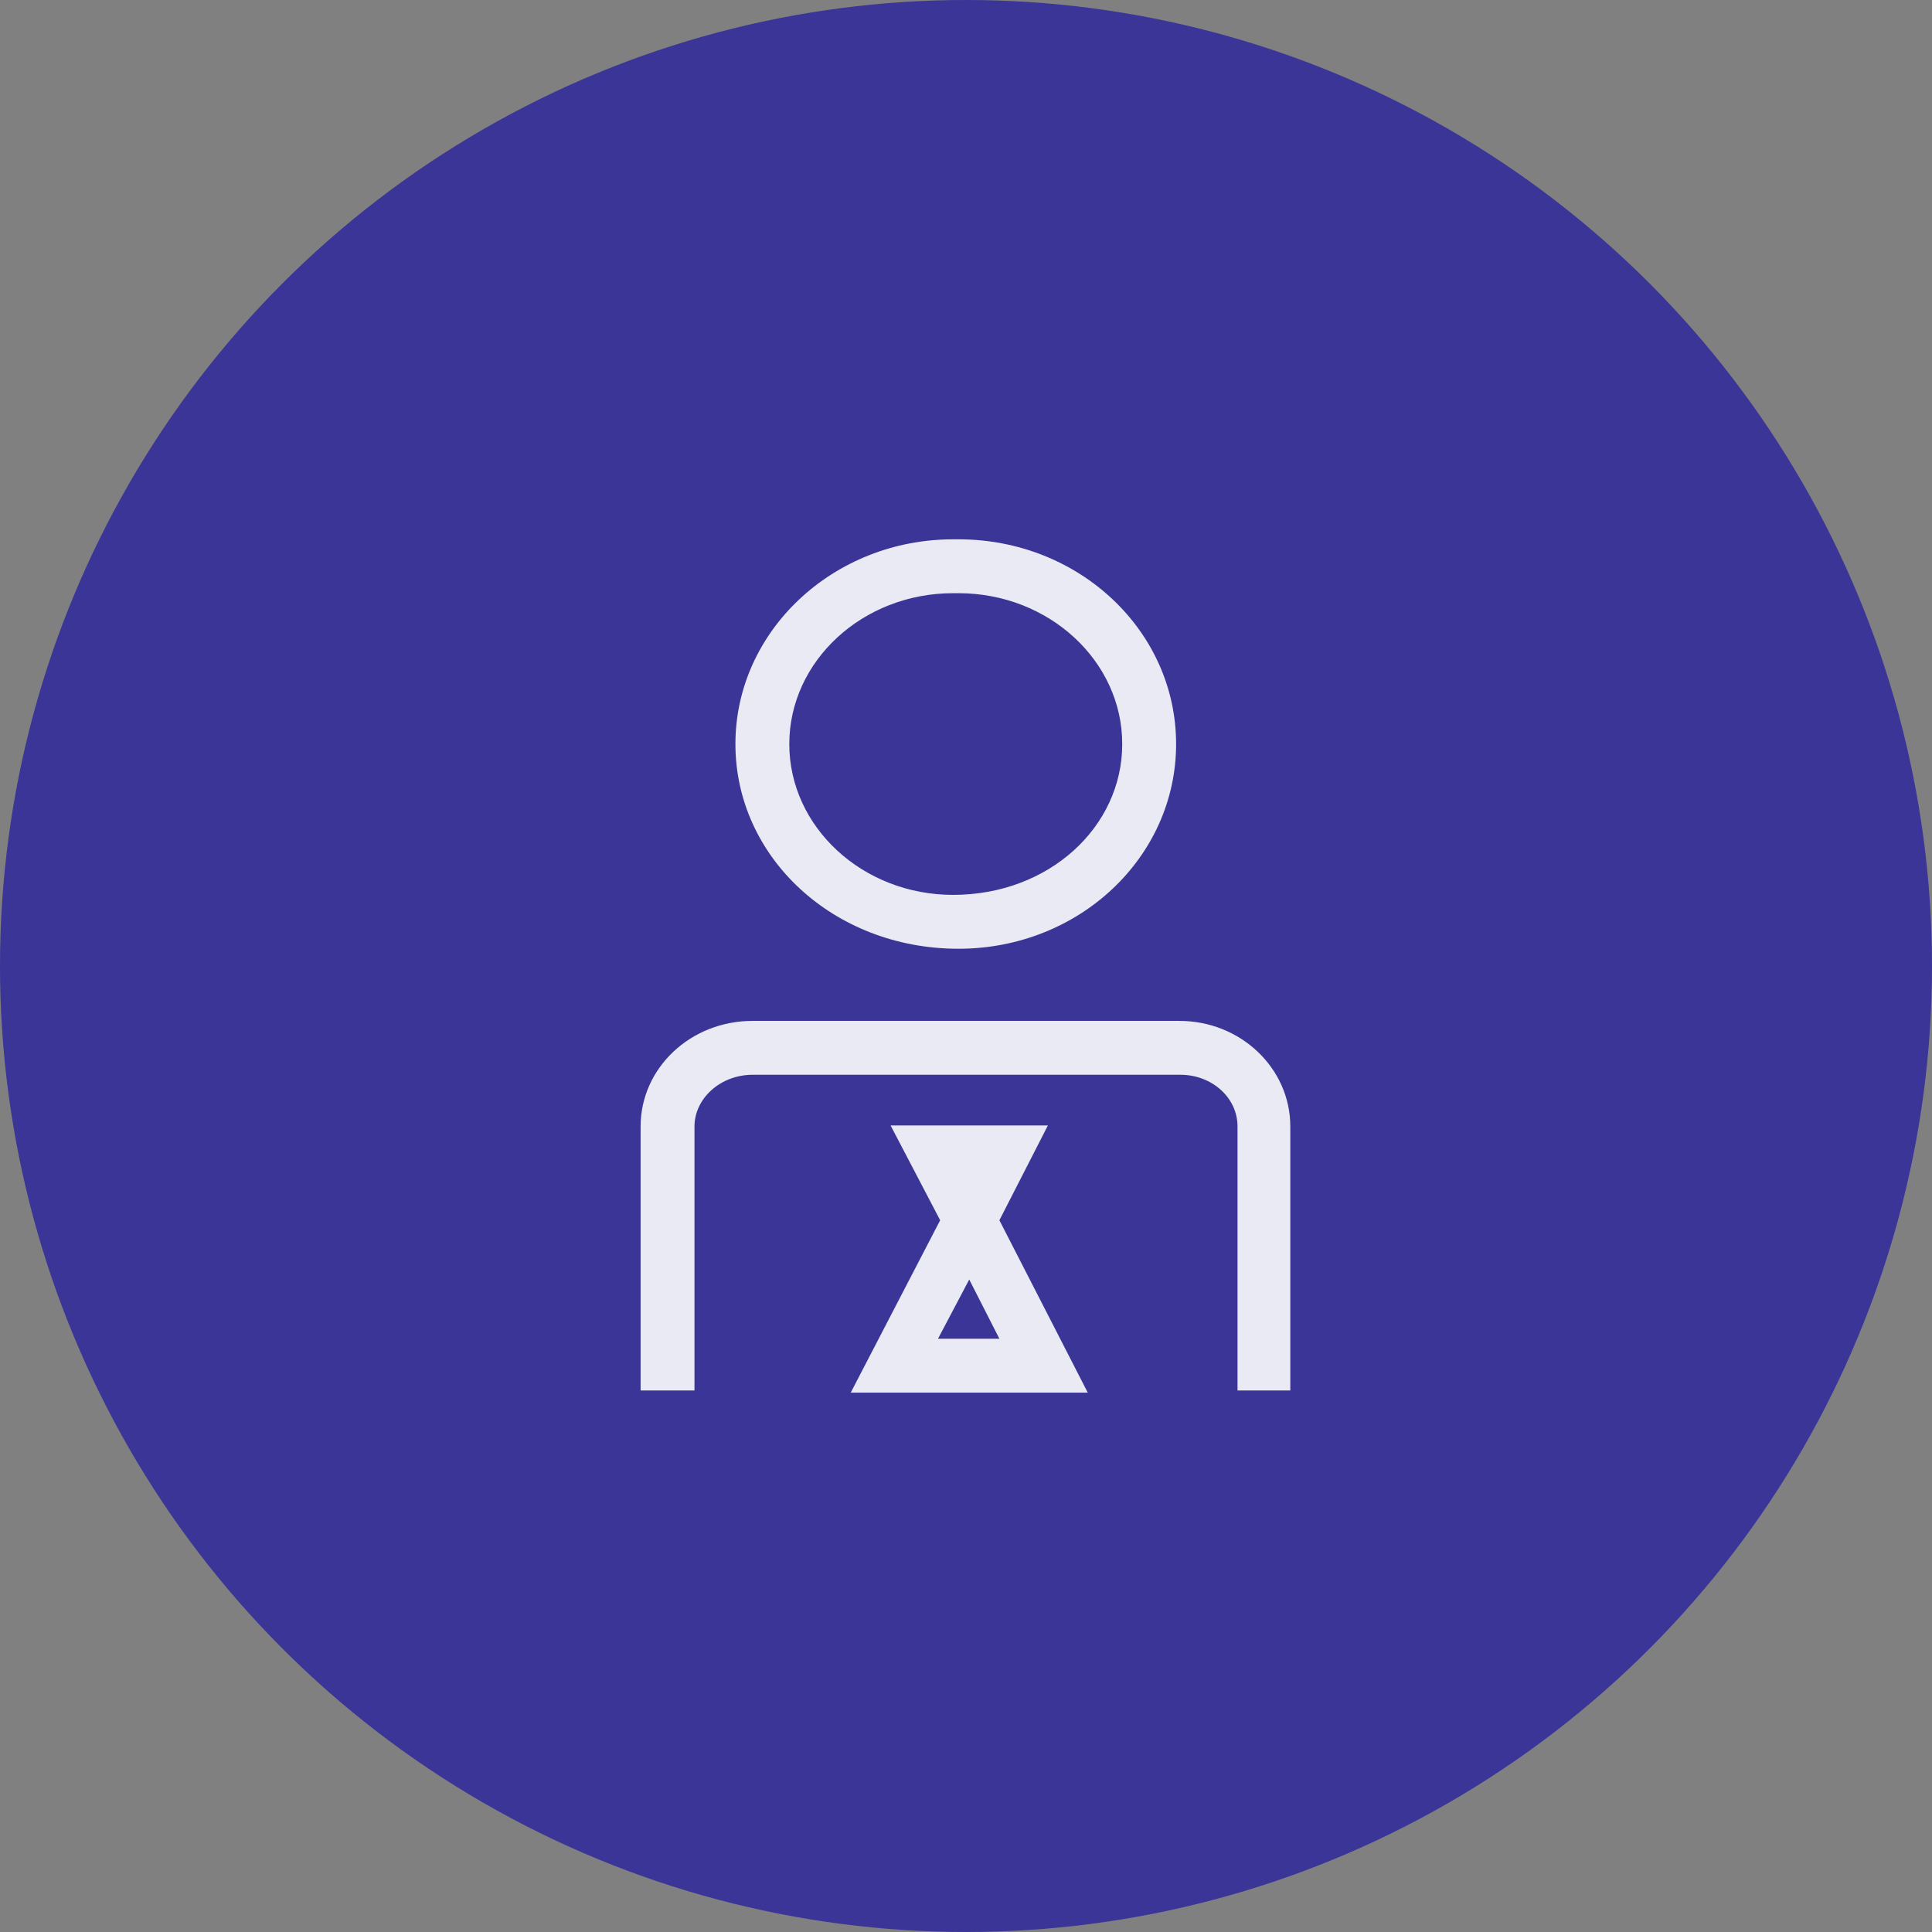
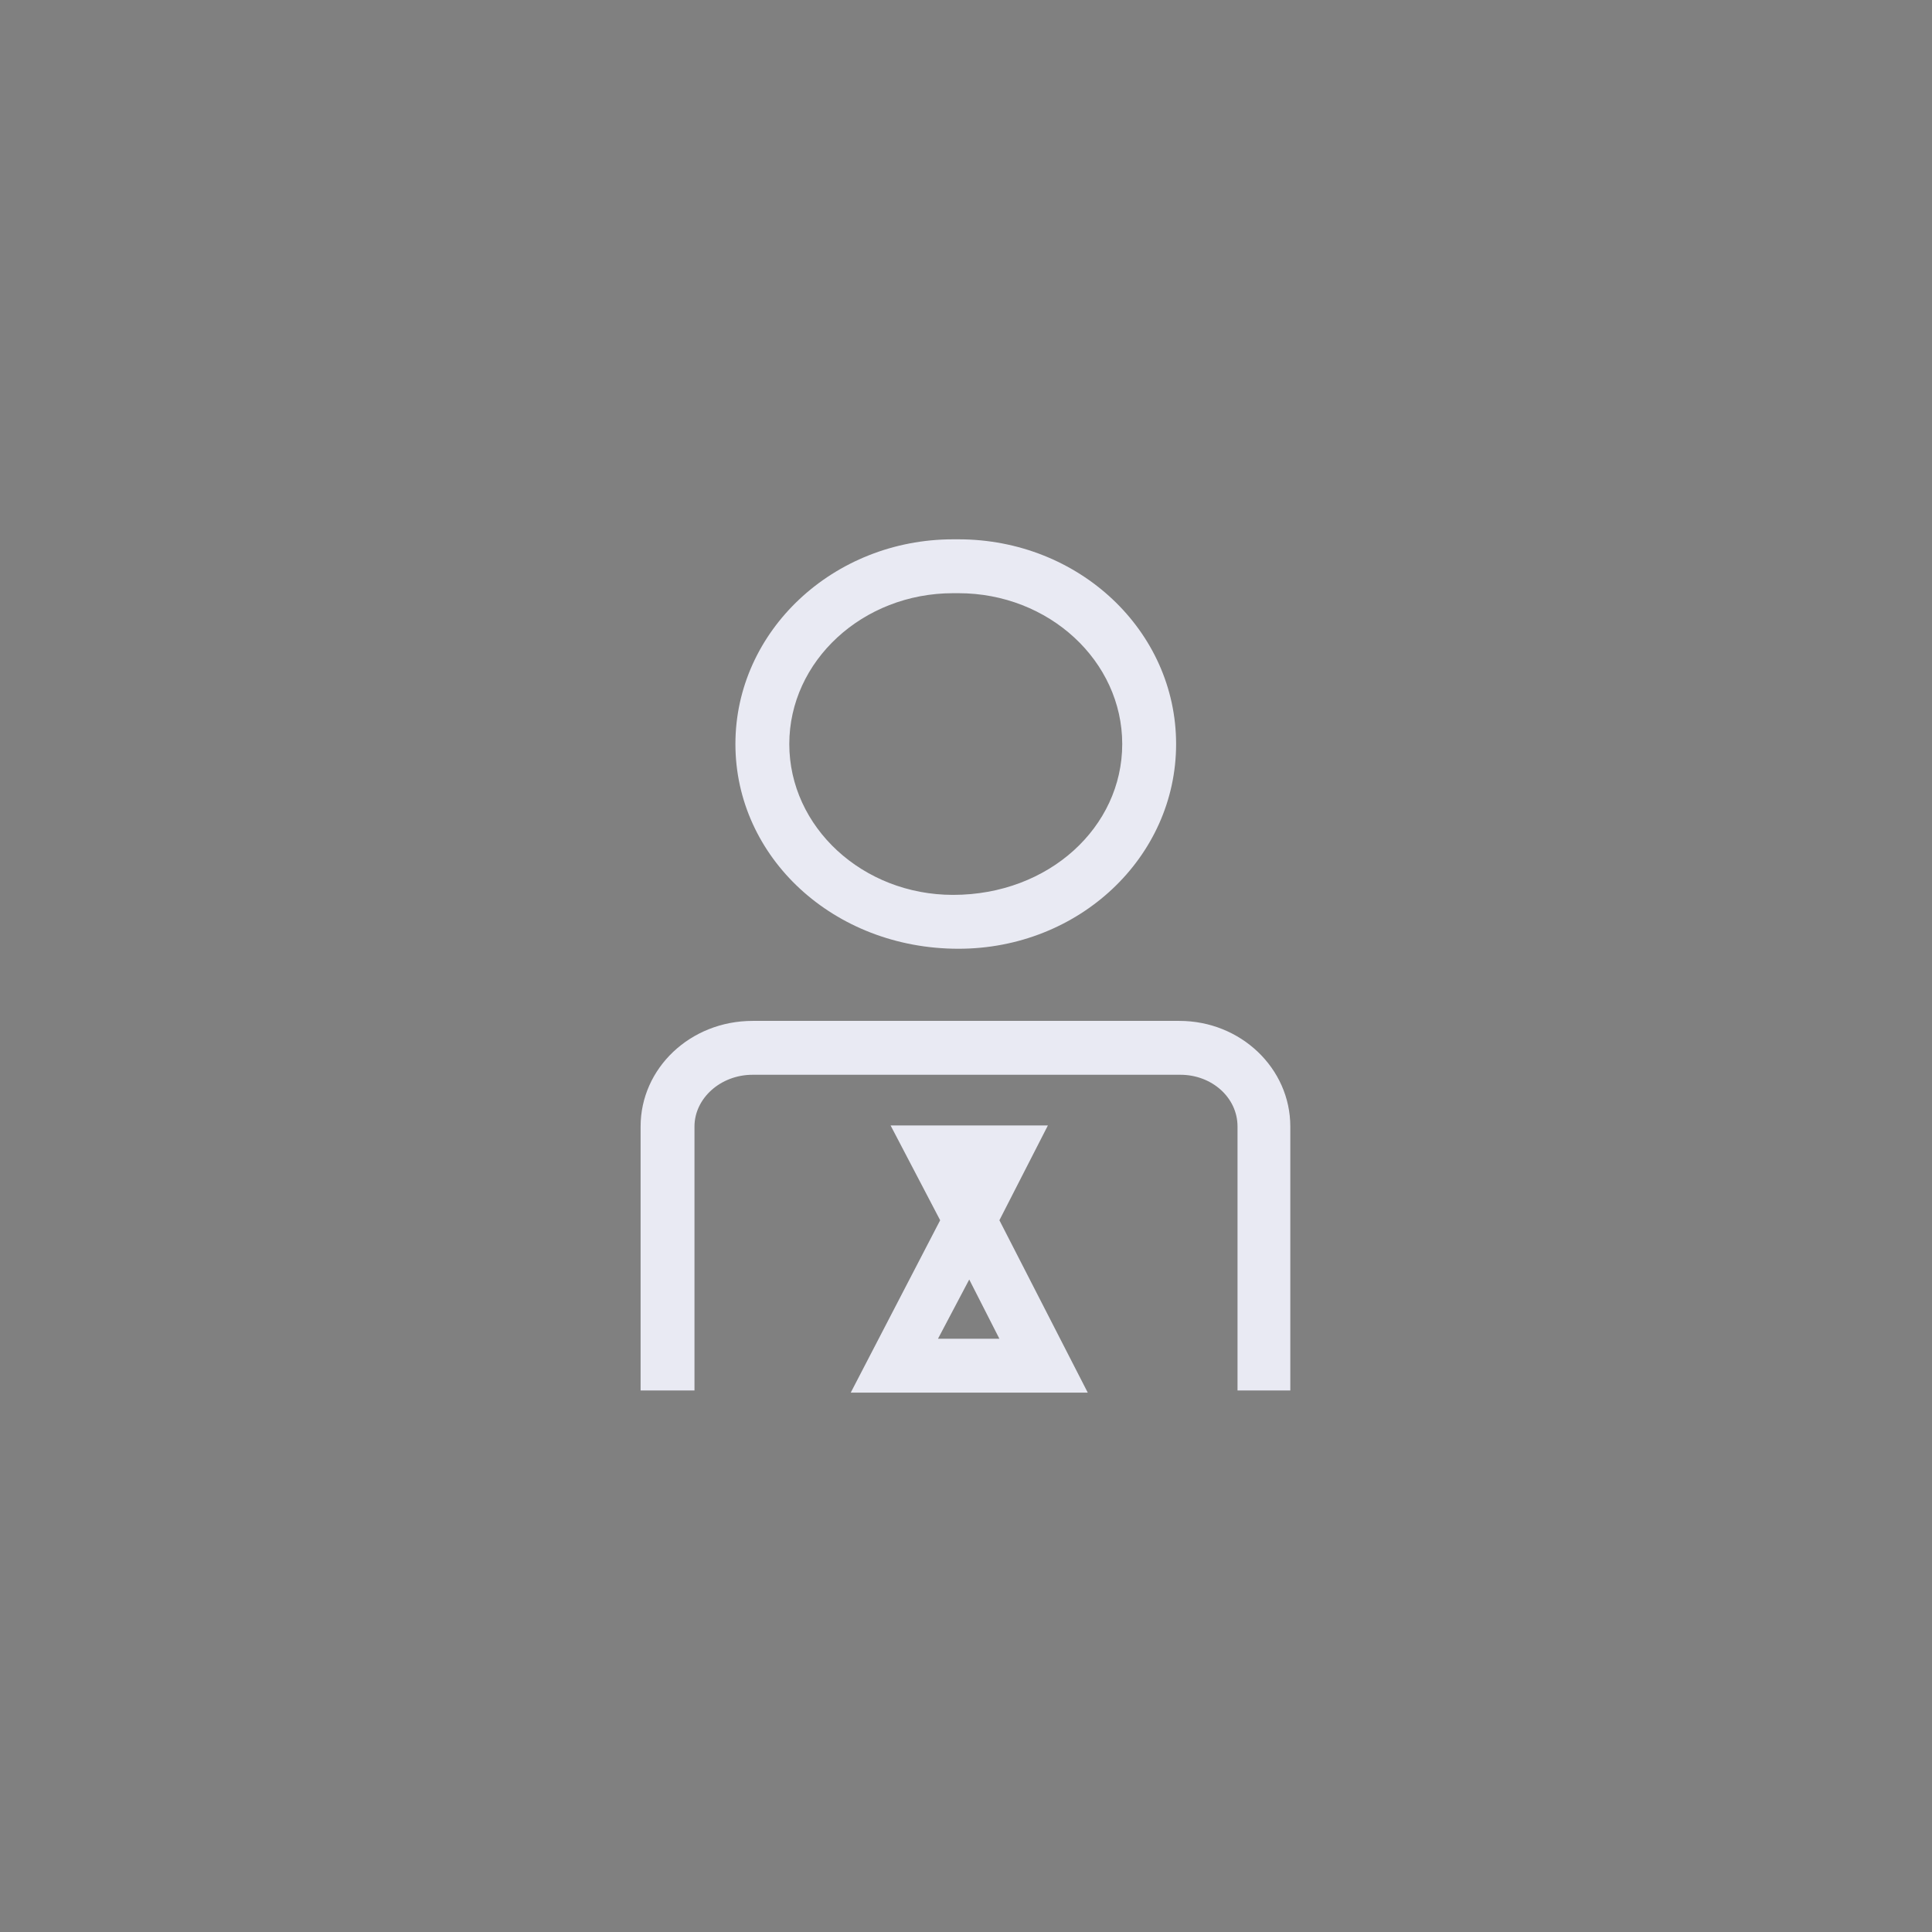
<svg xmlns="http://www.w3.org/2000/svg" width="80" height="80" viewBox="0 0 80 80" fill="none">
  <rect x="0" y="0" width="80" height="80" fill="#808080" stroke="none" />
-   <circle cx="40" cy="40" r="40" fill="#3A3597" />
  <path d="M39.688 39.286C34.512 39.286 30.452 35.494 30.452 30.809C30.452 26.124 34.512 22.332 39.465 22.332H39.688C44.684 22.332 48.7 26.124 48.7 30.809C48.7 35.494 44.684 39.286 39.688 39.286ZM39.465 24.563C35.717 24.563 32.683 27.374 32.683 30.809C32.683 34.244 35.717 37.055 39.465 37.055C43.435 37.055 46.469 34.244 46.469 30.809C46.469 27.374 43.435 24.563 39.688 24.563H39.465Z" fill="#E9EAF3" />
  <path d="M53.474 57.577H51.243V46.646C51.243 45.441 50.172 44.504 48.879 44.504H31.166C29.828 44.504 28.757 45.486 28.757 46.646V57.577H26.526V46.646C26.526 44.236 28.579 42.273 31.166 42.273H48.834C51.377 42.273 53.429 44.236 53.429 46.646V57.577H53.474Z" fill="#E9EAF3" />
-   <path d="M45.042 57.666H35.227L38.93 50.528L36.877 46.602H43.391L41.383 50.528L45.042 57.666ZM38.84 55.435H41.383L40.134 52.982L38.84 55.435Z" fill="#E9EAF3" />
+   <path d="M45.042 57.666H35.227L38.93 50.528L36.877 46.602H43.391L41.383 50.528L45.042 57.666M38.84 55.435H41.383L40.134 52.982L38.84 55.435Z" fill="#E9EAF3" />
</svg>